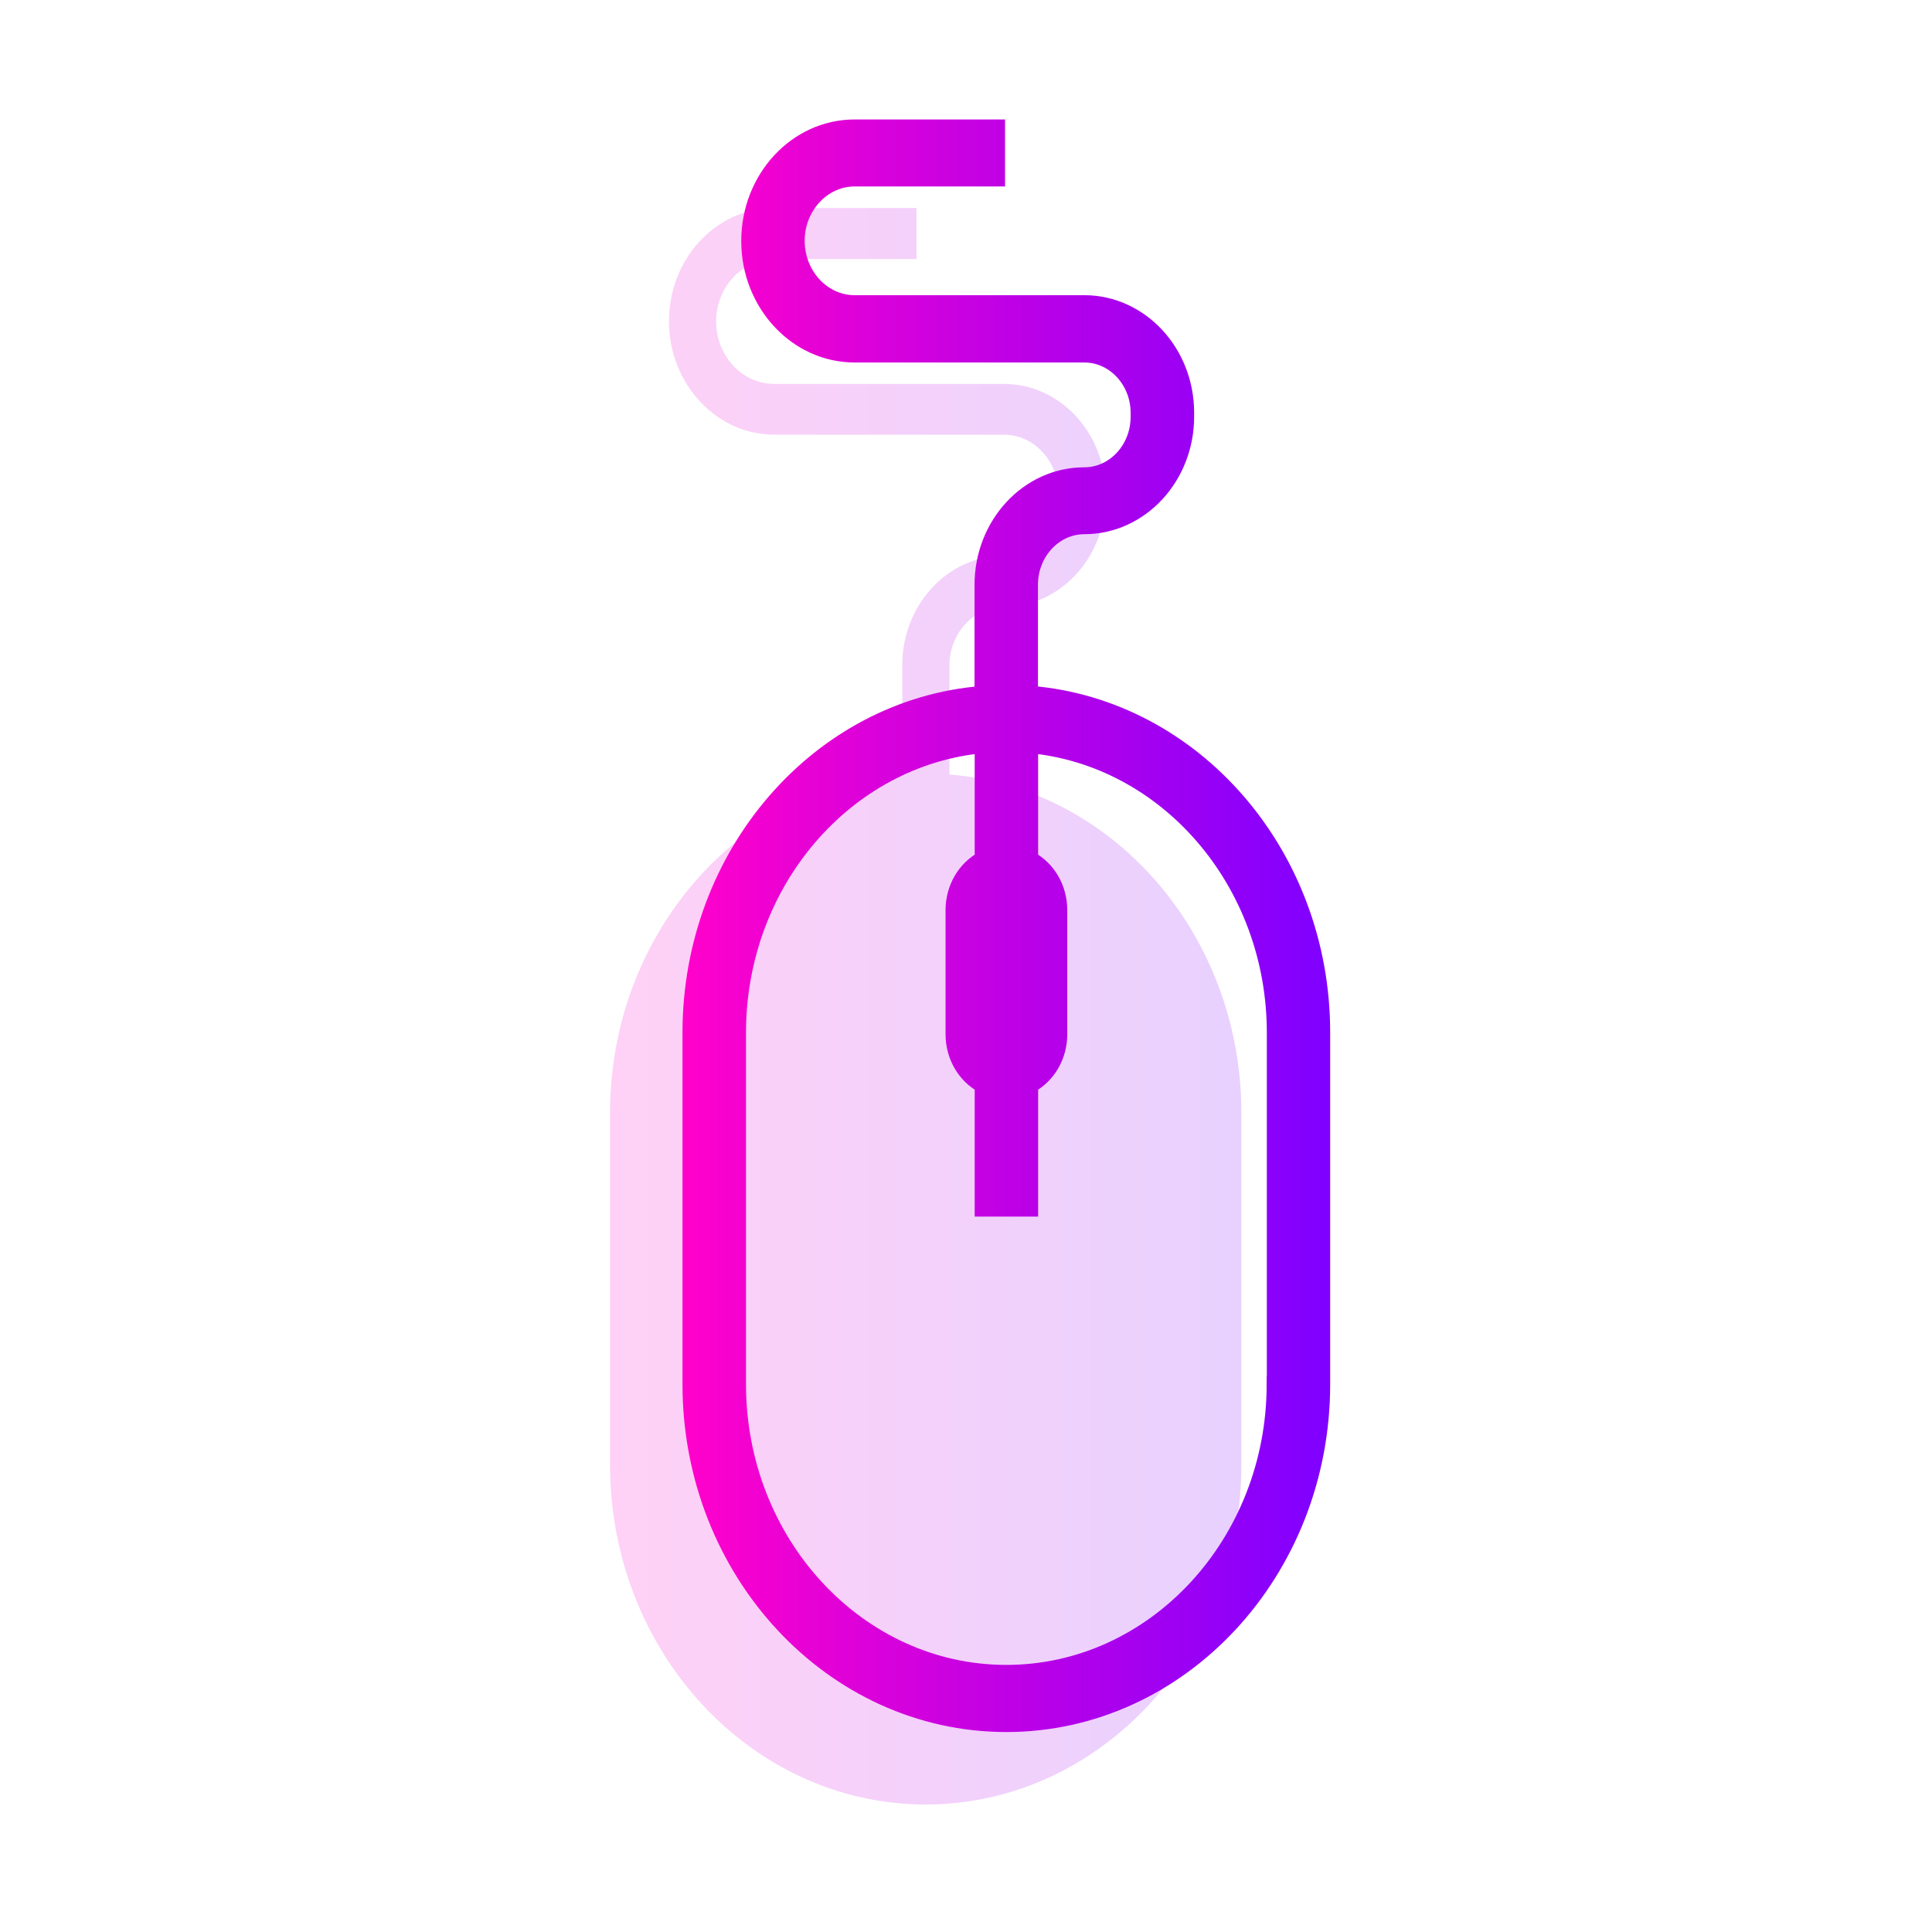
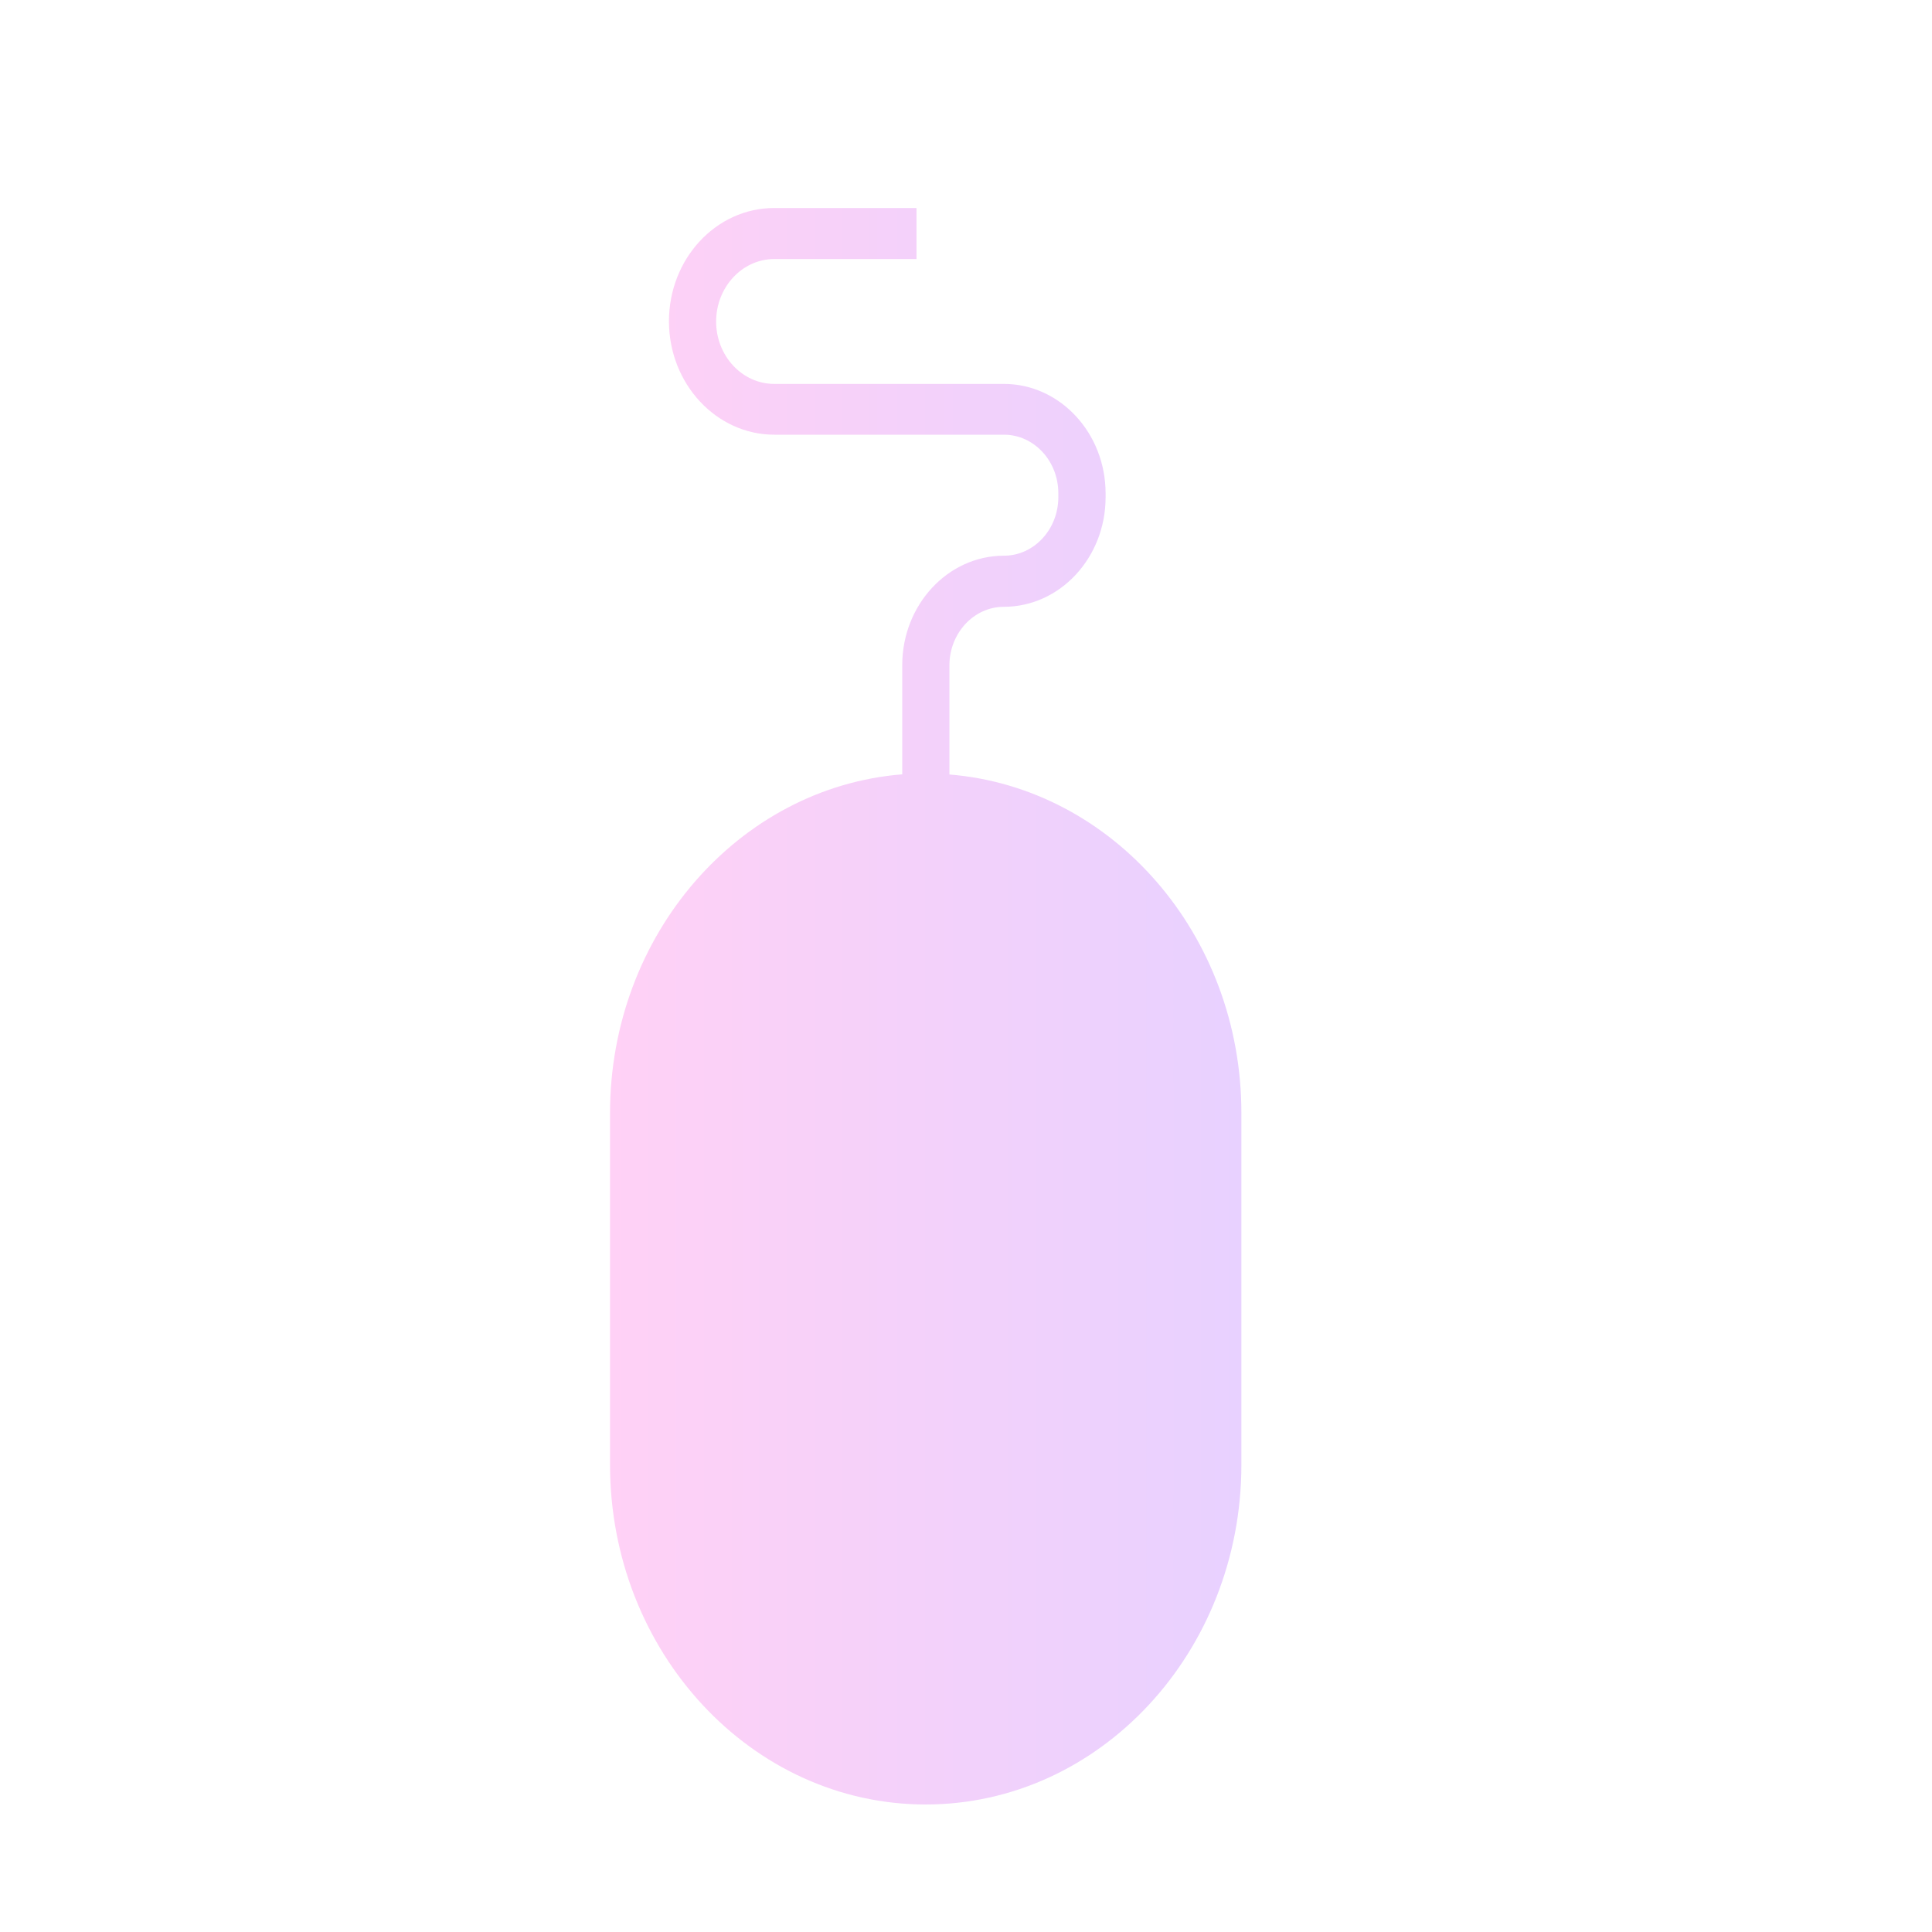
<svg xmlns="http://www.w3.org/2000/svg" width="24" height="24" viewBox="0 0 24 24" fill="none">
  <path d="M15.421 13.83V18.195C15.421 20.522 13.662 22.416 11.499 22.416C9.336 22.416 7.578 20.522 7.578 18.195V13.828C7.578 11.608 9.181 9.781 11.208 9.619V8.263C11.208 7.514 11.774 6.903 12.472 6.903C12.844 6.903 13.147 6.576 13.147 6.176V6.127C13.147 5.727 12.844 5.4 12.472 5.4H9.619C8.898 5.4 8.31 4.767 8.31 3.991C8.31 3.216 8.894 2.584 9.617 2.584H11.385V3.218H9.617C9.221 3.218 8.896 3.567 8.896 3.994C8.896 4.42 9.219 4.769 9.617 4.769H12.47C13.166 4.769 13.734 5.378 13.734 6.129V6.178C13.734 6.927 13.168 7.538 12.47 7.538C12.098 7.538 11.794 7.865 11.794 8.265V9.621C13.821 9.785 15.424 11.61 15.421 13.832V13.83Z" fill="url(#paint0_linear_1_47)" fill-opacity="0.18" />
-   <path d="M12.794 8.619V7.263C12.794 6.863 13.098 6.536 13.47 6.536C14.168 6.536 14.734 5.925 14.734 5.176V5.127C14.734 4.376 14.166 3.767 13.47 3.767H10.617C10.219 3.767 9.896 3.418 9.896 2.991C9.896 2.565 10.221 2.216 10.617 2.216H12.385V1.584H10.617C9.894 1.584 9.308 2.216 9.308 2.994C9.308 3.771 9.896 4.403 10.617 4.403H13.47C13.842 4.403 14.145 4.729 14.145 5.129V5.178C14.145 5.578 13.842 5.905 13.47 5.905C12.772 5.905 12.206 6.516 12.206 7.265V8.621C10.179 8.781 8.578 10.608 8.578 12.828V17.195C8.578 19.522 10.338 21.416 12.501 21.416C14.664 21.416 16.424 19.522 16.424 17.195V12.83C16.426 10.608 14.823 8.783 12.796 8.619H12.794ZM15.835 17.195C15.835 19.173 14.339 20.782 12.501 20.782C10.663 20.782 9.167 19.173 9.167 17.195V12.83C9.167 10.959 10.506 9.416 12.208 9.256V10.674C11.993 10.79 11.846 11.03 11.846 11.306V12.848C11.846 13.123 11.993 13.364 12.208 13.479V15.013H12.796V13.479C13.011 13.364 13.158 13.123 13.158 12.848V11.306C13.158 11.03 13.011 10.79 12.796 10.674V9.256C14.498 9.416 15.837 10.959 15.837 12.83V17.195H15.835Z" fill="url(#paint1_linear_1_47)" stroke="url(#paint2_linear_1_47)" stroke-width="0.2" stroke-miterlimit="10" />
  <defs>
    <linearGradient id="paint0_linear_1_47" x1="7.578" y1="12.5" x2="15.421" y2="12.5" gradientUnits="userSpaceOnUse">
      <stop stop-color="#FF01CB" />
      <stop offset="1" stop-color="#8000FF" />
    </linearGradient>
    <linearGradient id="paint1_linear_1_47" x1="8.578" y1="11.5" x2="16.424" y2="11.5" gradientUnits="userSpaceOnUse">
      <stop stop-color="#FF01CB" />
      <stop offset="1" stop-color="#8000FF" />
    </linearGradient>
    <linearGradient id="paint2_linear_1_47" x1="8.578" y1="11.5" x2="16.424" y2="11.5" gradientUnits="userSpaceOnUse">
      <stop stop-color="#FF01CB" />
      <stop offset="1" stop-color="#8000FF" />
    </linearGradient>
  </defs>
</svg>